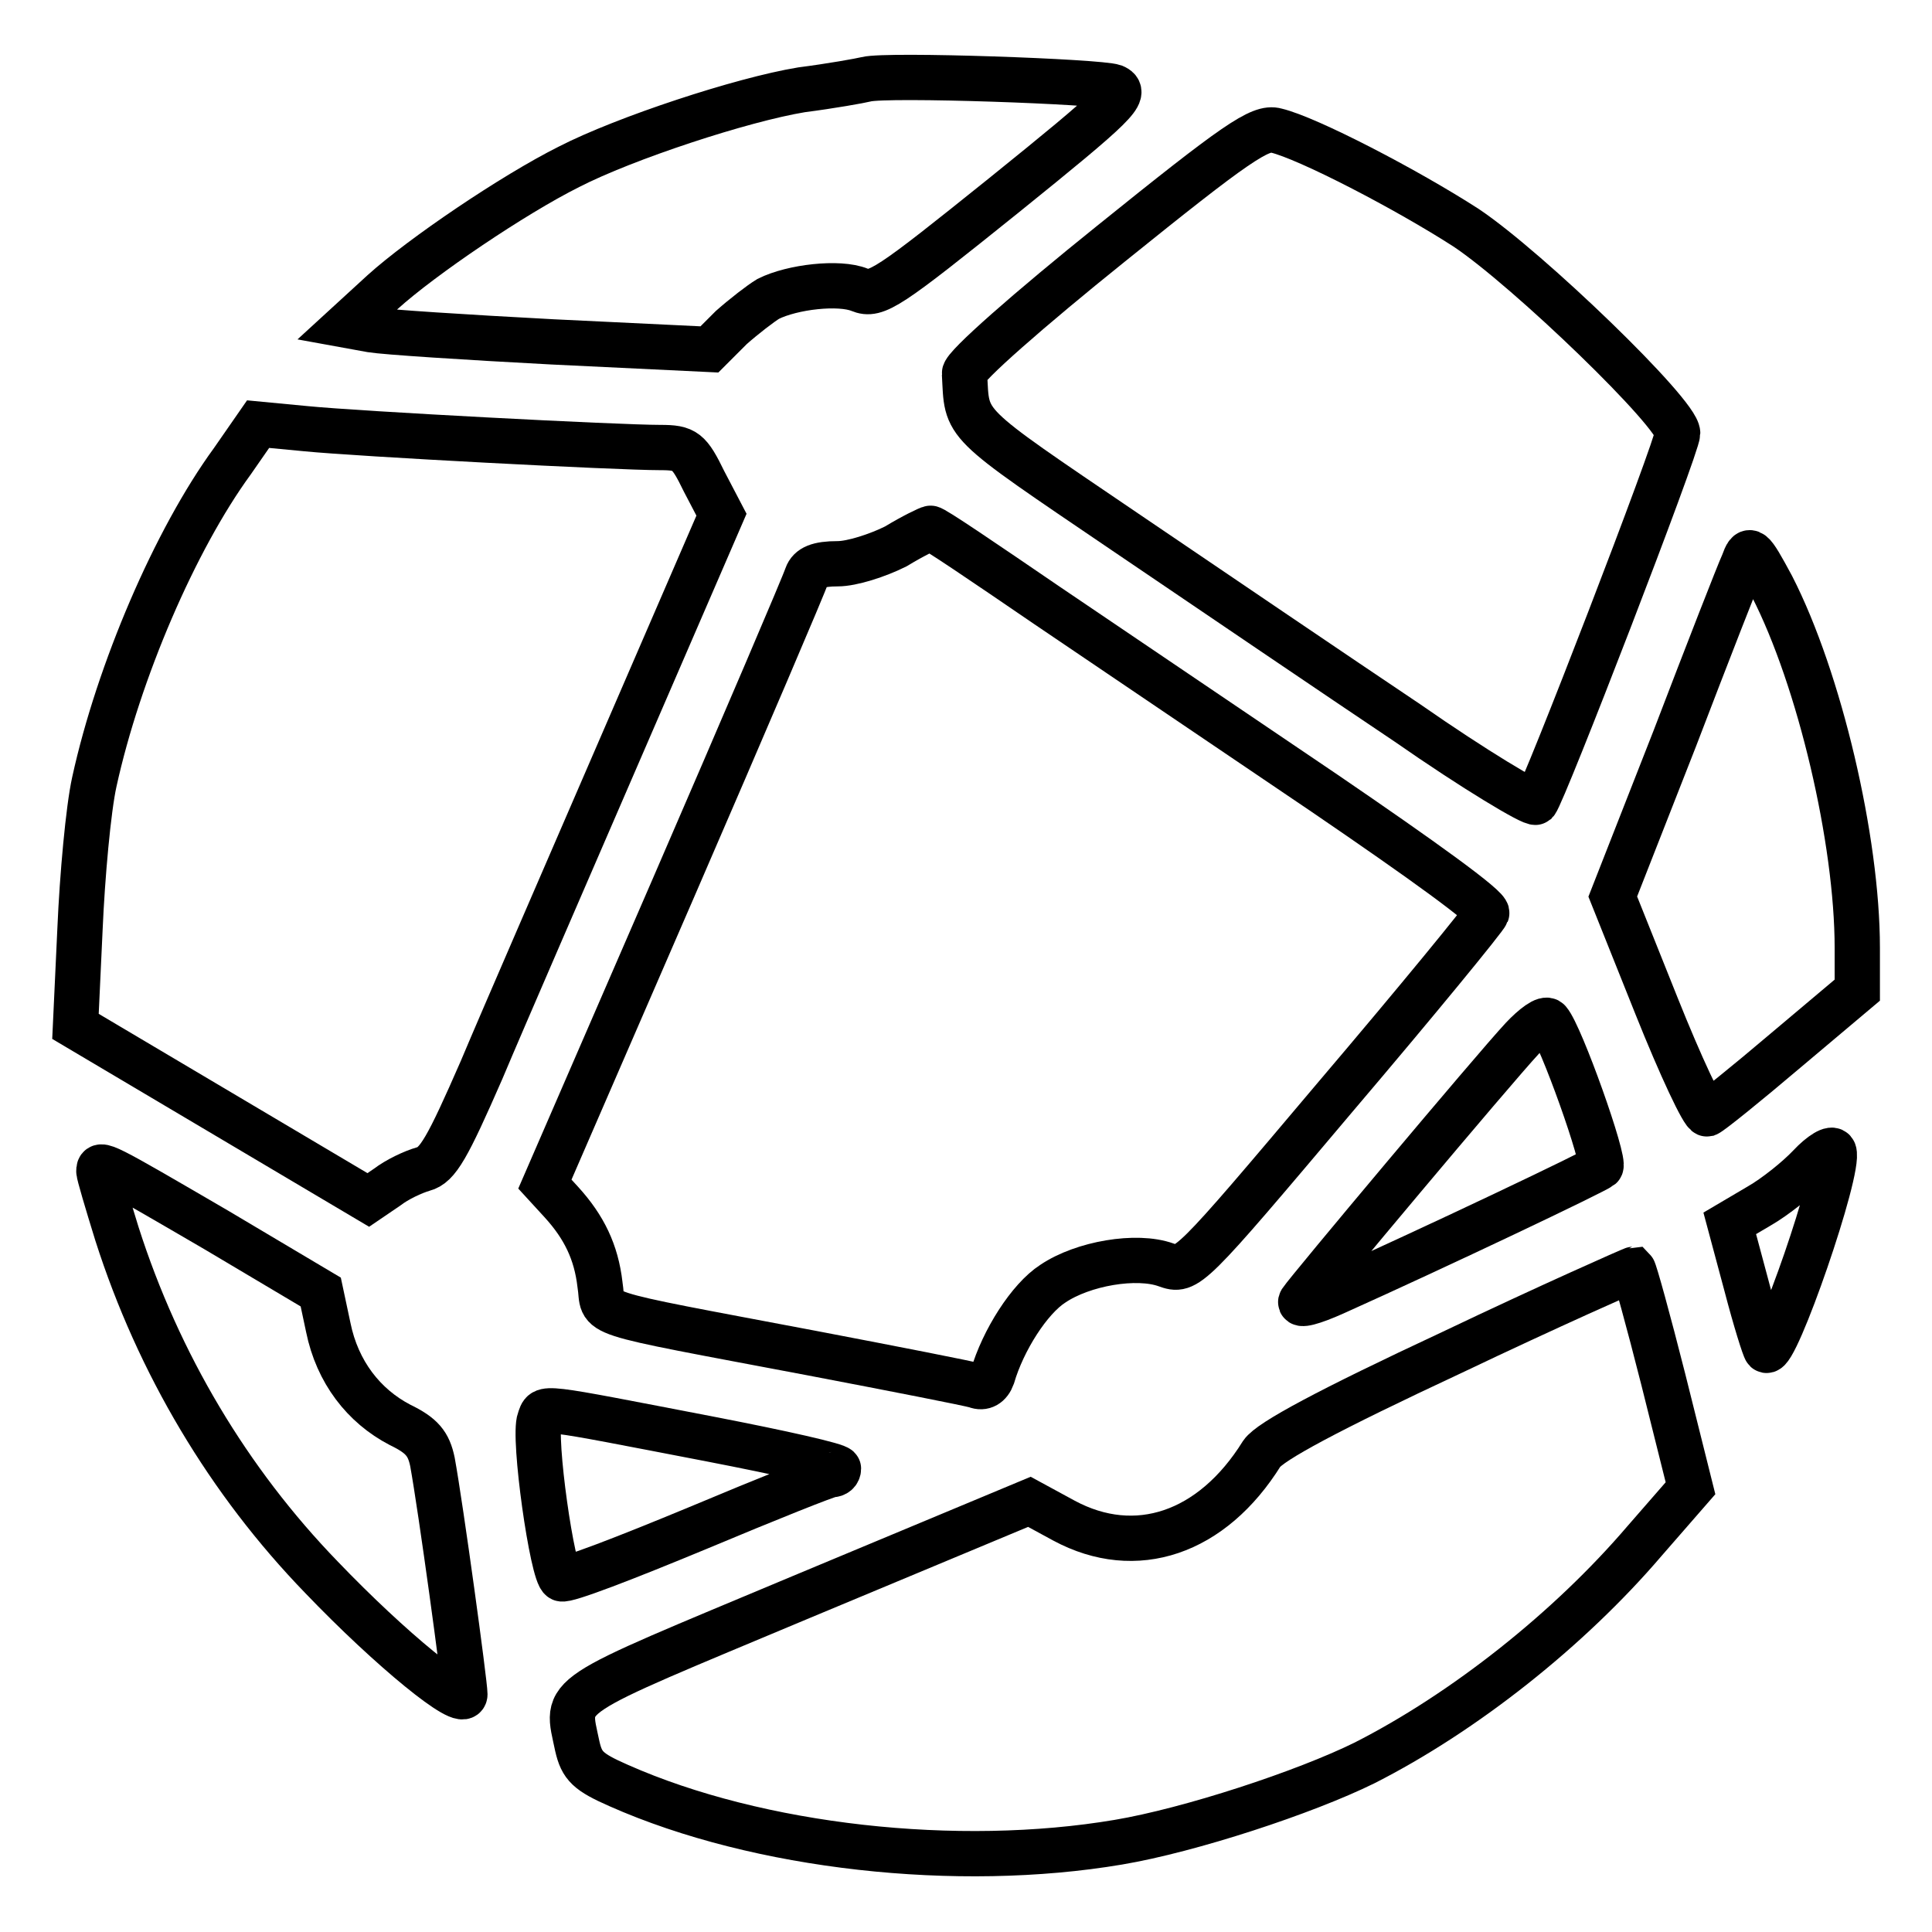
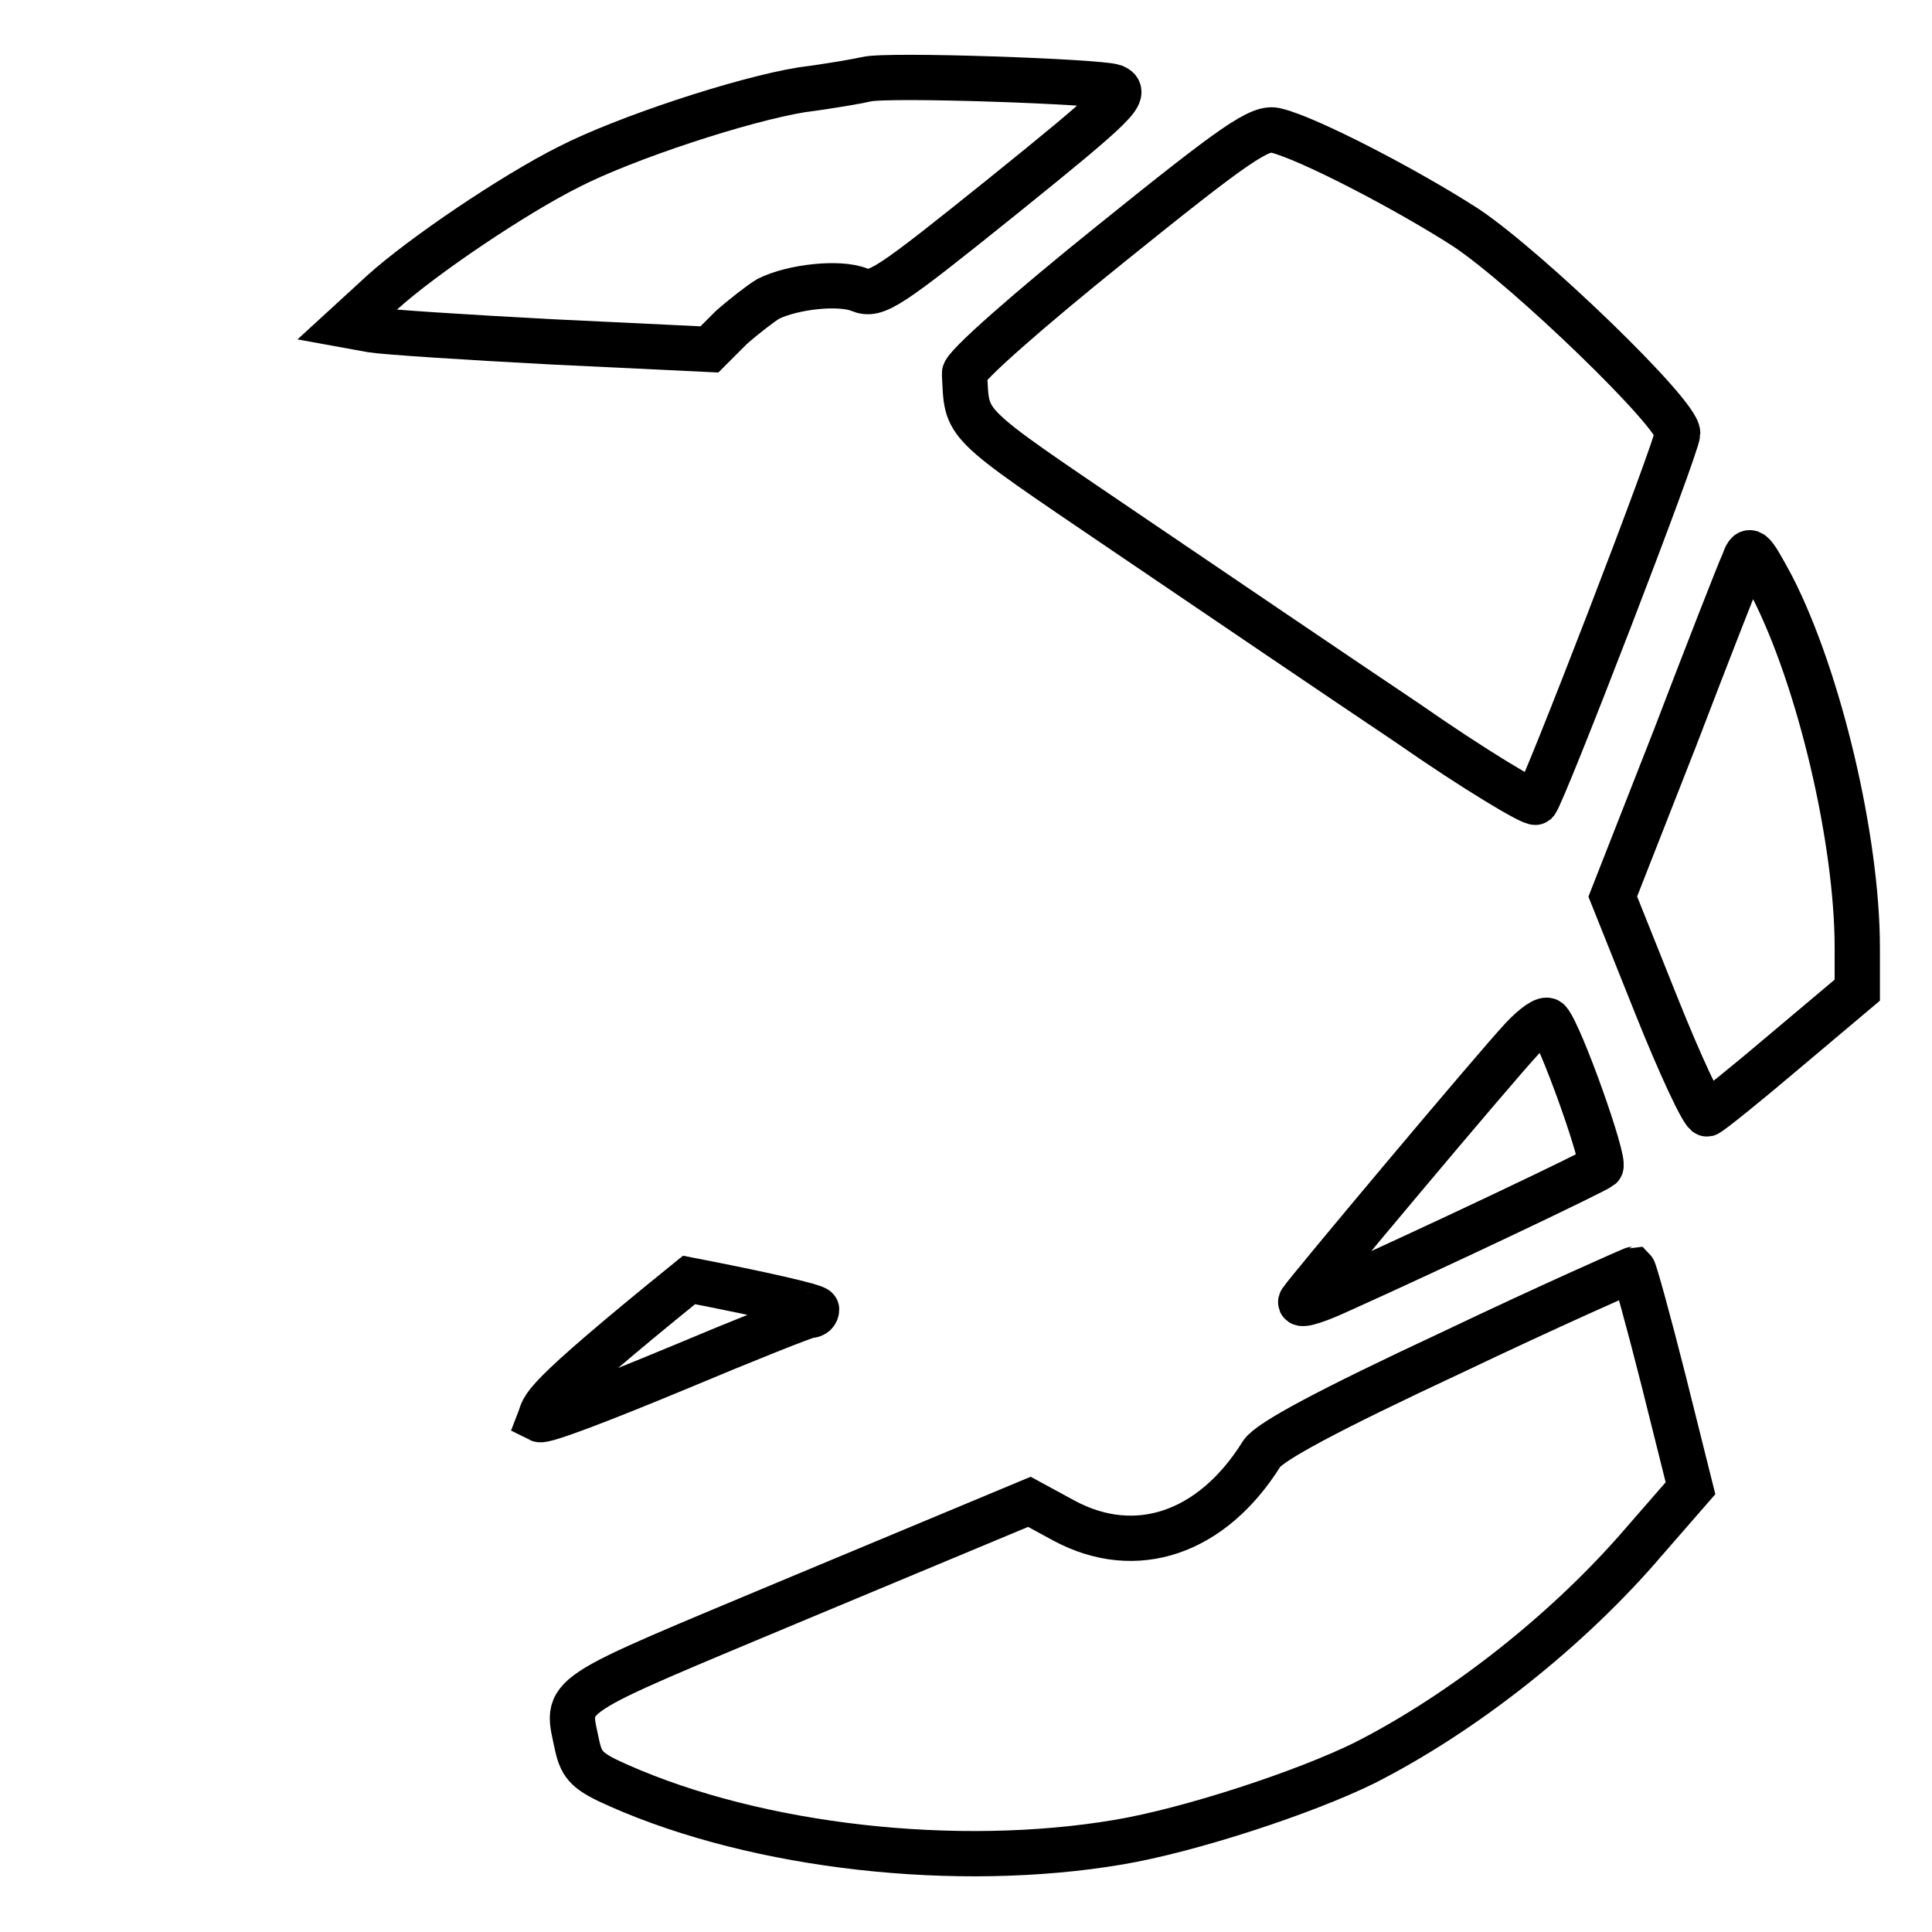
<svg xmlns="http://www.w3.org/2000/svg" version="1.1" x="0px" y="0px" viewBox="0 0 256 256" enable-background="new 0 0 256 256" xml:space="preserve">
  <g>
    <g>
      <path stroke-width="6" fill-opacity="0" stroke="#000000" d="M114.8,10.5c-0.8,0.2-4.7,0.9-8.6,1.4c-7.9,1.3-23.4,6.4-30.8,10.2C68,25.8,55.9,34,50.7,38.7l-4.8,4.4  l3.3,0.6c1.8,0.3,12.6,1,24,1.6l20.8,1l2.9-2.9c1.7-1.5,3.9-3.2,4.9-3.8c3.2-1.6,9.4-2.3,12.1-1.2c2.2,0.9,3.8-0.2,19.1-12.5  c15-12.1,16.5-13.6,14.6-14.4C145.7,10.8,117.6,9.8,114.8,10.5z" />
      <path stroke-width="6" fill-opacity="0" stroke="#000000" d="M147.2,32.3c-10.7,8.6-19.5,16.3-19.4,17.2c0.4,7.1-0.8,6,21.3,21c11.5,7.8,28.3,19.2,37.4,25.3  c8.9,6.2,16.6,10.8,17,10.5c1-1.1,18.8-47.2,18.8-48.9c0-2.6-19.8-21.7-28-27.2c-7.9-5.1-21-11.9-25.2-12.9  C167,16.7,163.7,19,147.2,32.3z" />
-       <path stroke-width="6" fill-opacity="0" stroke="#000000" d="M30.8,61.1C23.2,71.5,15.7,89,12.5,103.6c-0.8,3.6-1.6,12.5-1.9,19.5L10,136l19.4,11.5l19.4,11.5l2.5-1.7  c1.3-1,3.4-2,4.8-2.4c1.9-0.5,3.2-2.8,7.7-13.1c2.9-6.9,11.3-26.2,18.6-43.1l13.2-30.5l-2.3-4.4c-2-4.1-2.5-4.5-5.8-4.5  c-5.7,0-40-1.8-47-2.5l-6.3-0.6L30.8,61.1z" />
-       <path stroke-width="6" fill-opacity="0" stroke="#000000" d="M118.7,72.4c-2.4,1.2-5.8,2.3-7.7,2.3c-2.6,0-3.7,0.5-4.1,1.6c-0.3,1-8.2,19.5-17.6,41.2l-17.1,39.4  l2.2,2.4c3,3.3,4.6,6.6,5.1,10.9c0.7,4.3-2.5,3.3,28.1,9.1c11,2.1,20.7,4,21.7,4.3c1,0.4,1.8-0.1,2.2-1.2c1.4-4.8,4.9-10.3,8-12.3  c4-2.7,11.1-3.9,15-2.5c2.8,1,2.9,0.9,22.4-22.2c10.8-12.7,19.9-23.8,20.1-24.4c0.3-0.7-8.6-7.1-21.5-15.9  c-12-8.1-28.5-19.3-36.8-24.9c-8.2-5.6-15.1-10.3-15.4-10.2C123.1,70,121,71,118.7,72.4z" />
      <path stroke-width="6" fill-opacity="0" stroke="#000000" d="M231,74.6c-0.6,1.3-4.7,11.8-9.1,23.3l-8.2,20.9l5.8,14.5c3.2,8,6.2,14.4,6.7,14.3  c0.5-0.2,5.1-3.9,10.4-8.4l9.5-8v-5.6c0-14.3-5-35.6-11.3-47.9C232,72.5,231.8,72.4,231,74.6z" />
      <path stroke-width="6" fill-opacity="0" stroke="#000000" d="M201.7,137.6c-3.9,4.2-28.3,33.3-29.3,34.8c-0.4,0.7,1.5,0.2,4.4-1.1c13.8-6.2,34.6-16.1,35.3-16.7  c0.7-0.6-5.3-17.5-6.9-19.3C204.8,134.8,203.2,136,201.7,137.6z" />
-       <path stroke-width="6" fill-opacity="0" stroke="#000000" d="M239.8,154.5c-1.6,1.7-4.6,4.1-6.7,5.3l-3.9,2.3l2.2,8.2c1.2,4.6,2.4,8.4,2.6,8.6c1.2,1.1,9.9-24,9-26.3  C242.8,152,241.3,152.9,239.8,154.5z" />
-       <path stroke-width="6" fill-opacity="0" stroke="#000000" d="M13.1,155.2c0,0.4,1.1,4.1,2.4,8.3c5.5,17.2,14.8,32.8,27.1,45.5c9.1,9.5,19,17.6,19,15.5  c0-1.4-3.2-24.8-4.3-30.8c-0.5-2.4-1.4-3.5-4.3-4.9c-4.8-2.5-8.3-7-9.5-12.9l-1-4.7L28.7,163C13.6,154.2,13.1,153.9,13.1,155.2z" />
      <path stroke-width="6" fill-opacity="0" stroke="#000000" d="M192.4,179.2c-16.5,7.7-24.1,11.8-25.2,13.4c-6.6,10.6-16.7,14-26.2,8.9l-4.6-2.5l-30.2,12.6  c-32.9,13.8-31.2,12.5-29.7,19.8c0.6,2.6,1.4,3.4,5.5,5.2c18.5,8.2,44.9,11.1,66.2,7.5c9.5-1.6,24.7-6.6,32.6-10.5  c13.2-6.7,27.1-17.7,37.1-29.4l6.1-7l-3.6-14.4c-2-7.9-3.8-14.4-4-14.6C216.3,168.2,205.4,173,192.4,179.2z" />
-       <path stroke-width="6" fill-opacity="0" stroke="#000000" d="M71.5,188.1c-0.9,2.3,1.7,20.6,2.9,21.1c0.6,0.3,8.6-2.8,18-6.7c9.3-3.9,17.3-7.1,17.8-7.1  s0.9-0.3,0.9-0.8c0-0.4-7.6-2.1-16.9-3.9C70.8,186.2,72.2,186.3,71.5,188.1z" />
+       <path stroke-width="6" fill-opacity="0" stroke="#000000" d="M71.5,188.1c0.6,0.3,8.6-2.8,18-6.7c9.3-3.9,17.3-7.1,17.8-7.1  s0.9-0.3,0.9-0.8c0-0.4-7.6-2.1-16.9-3.9C70.8,186.2,72.2,186.3,71.5,188.1z" />
    </g>
  </g>
</svg>